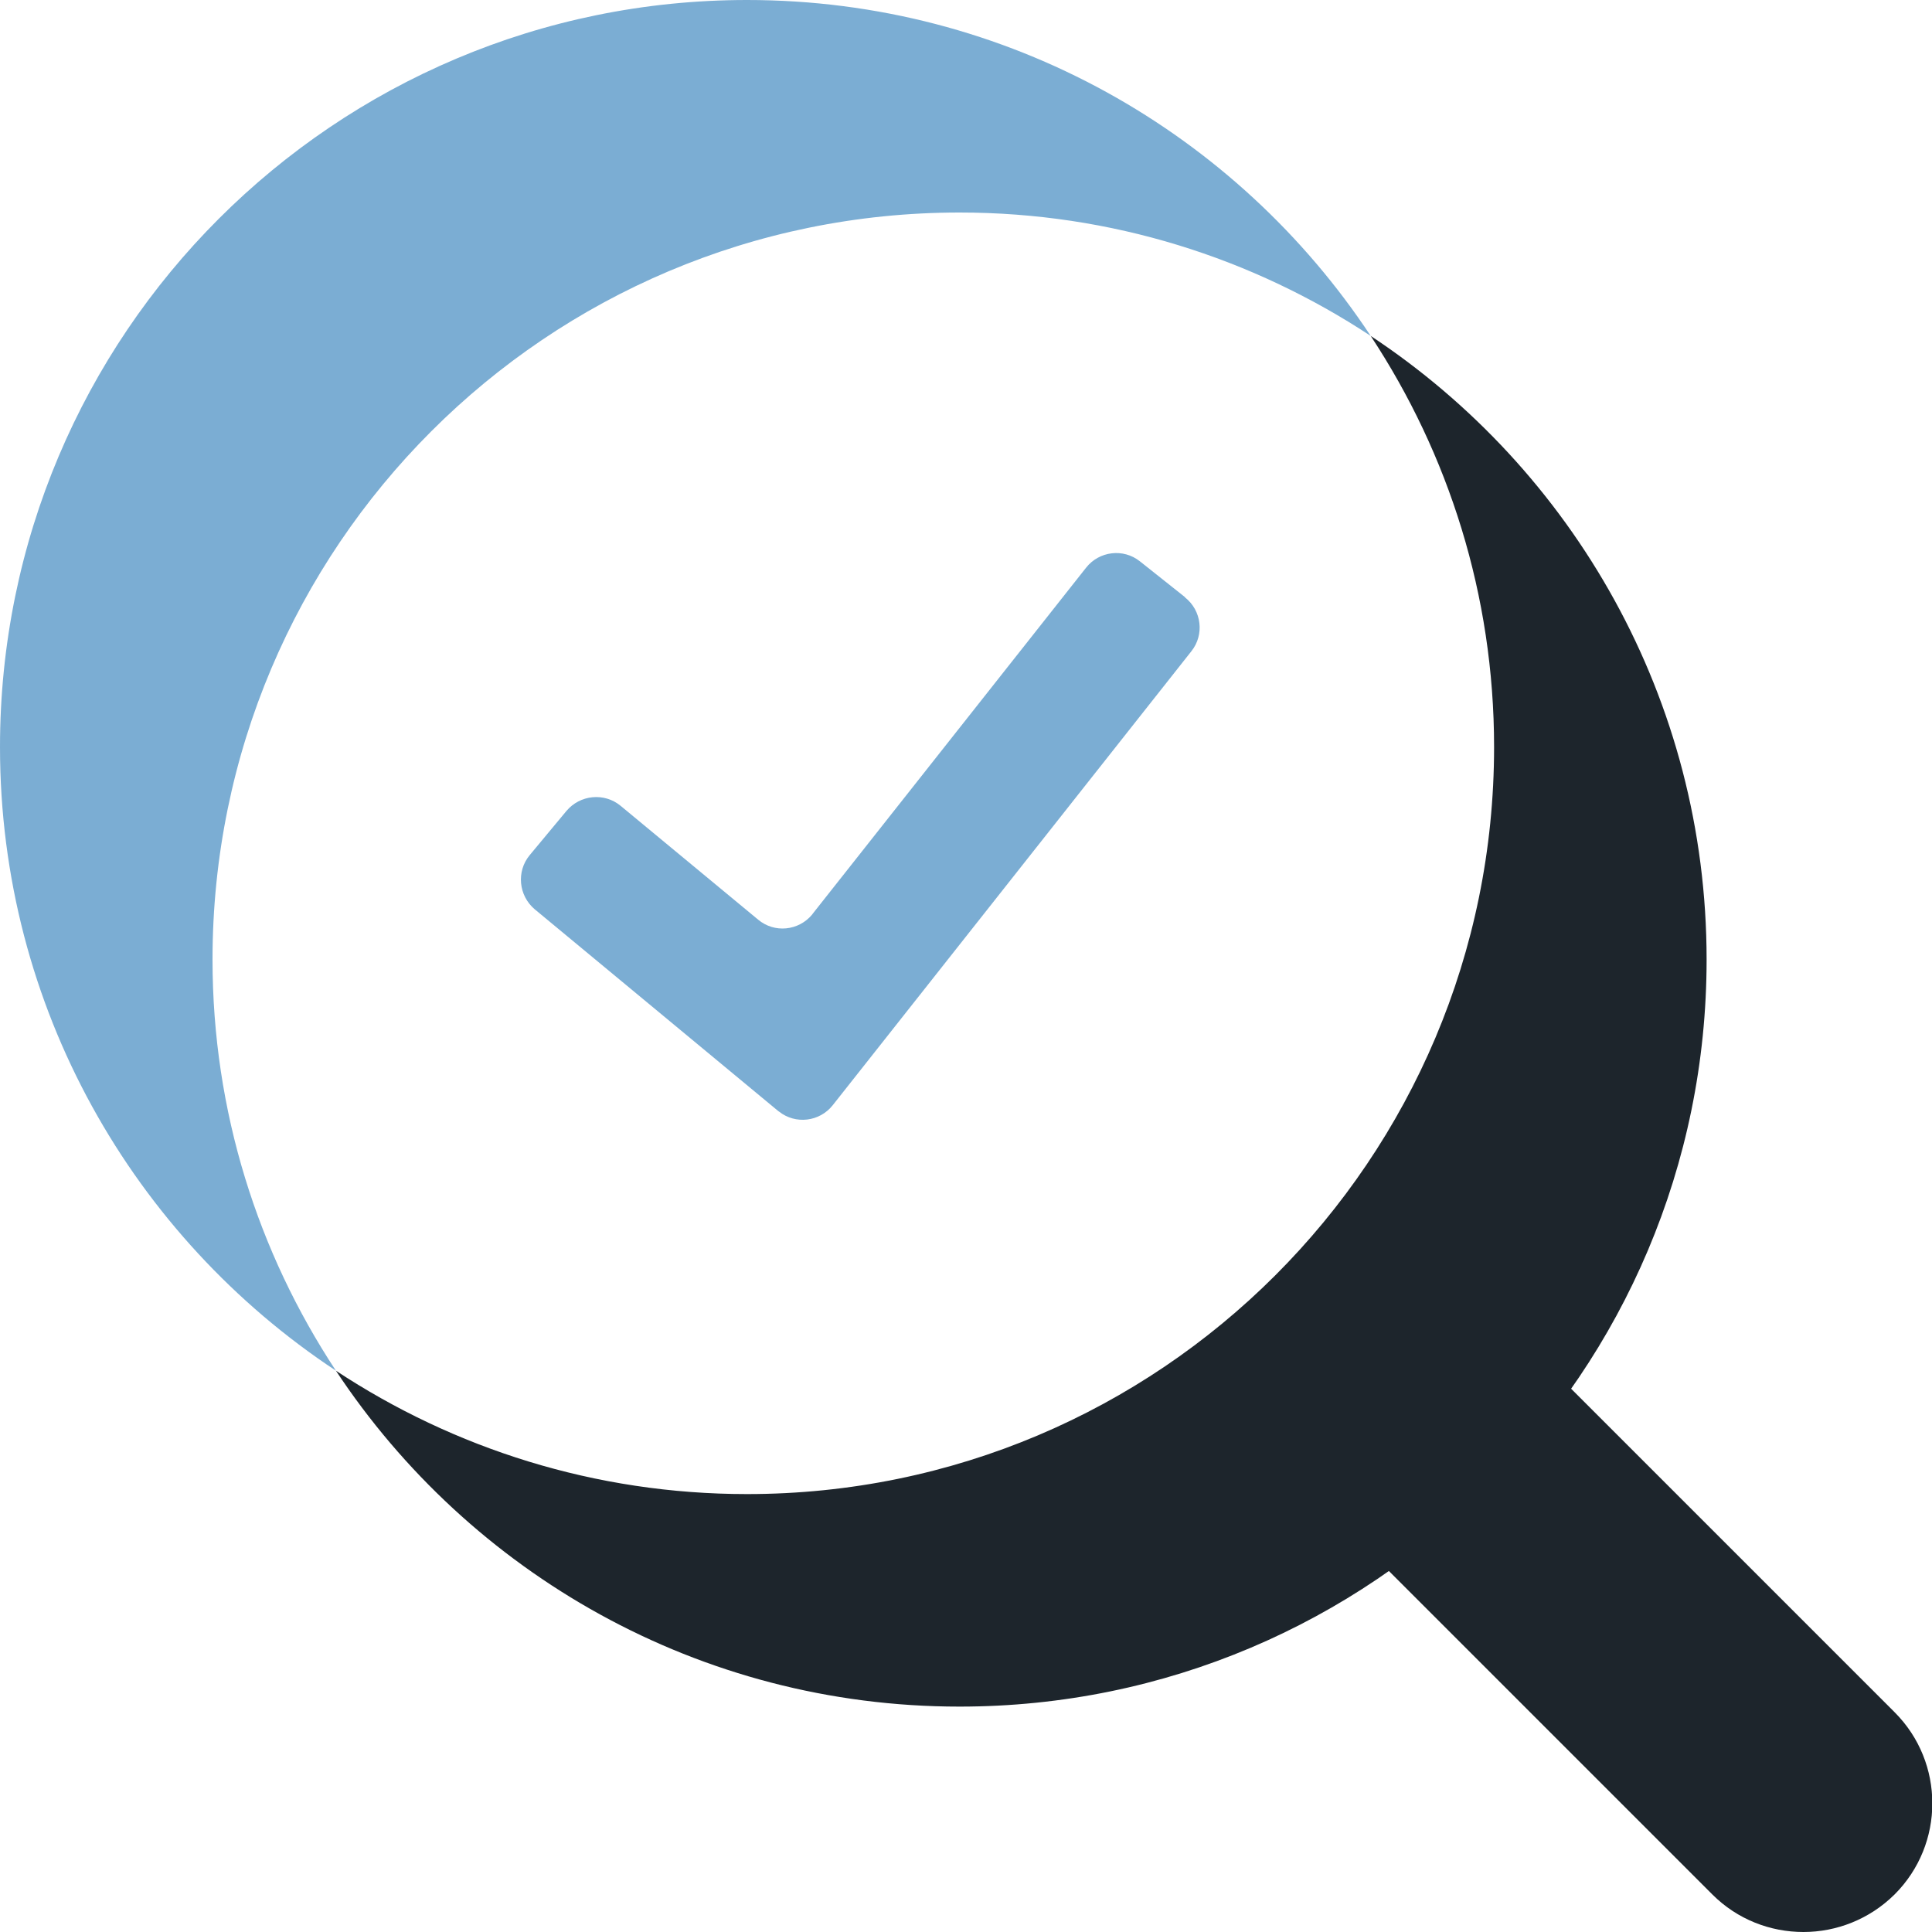
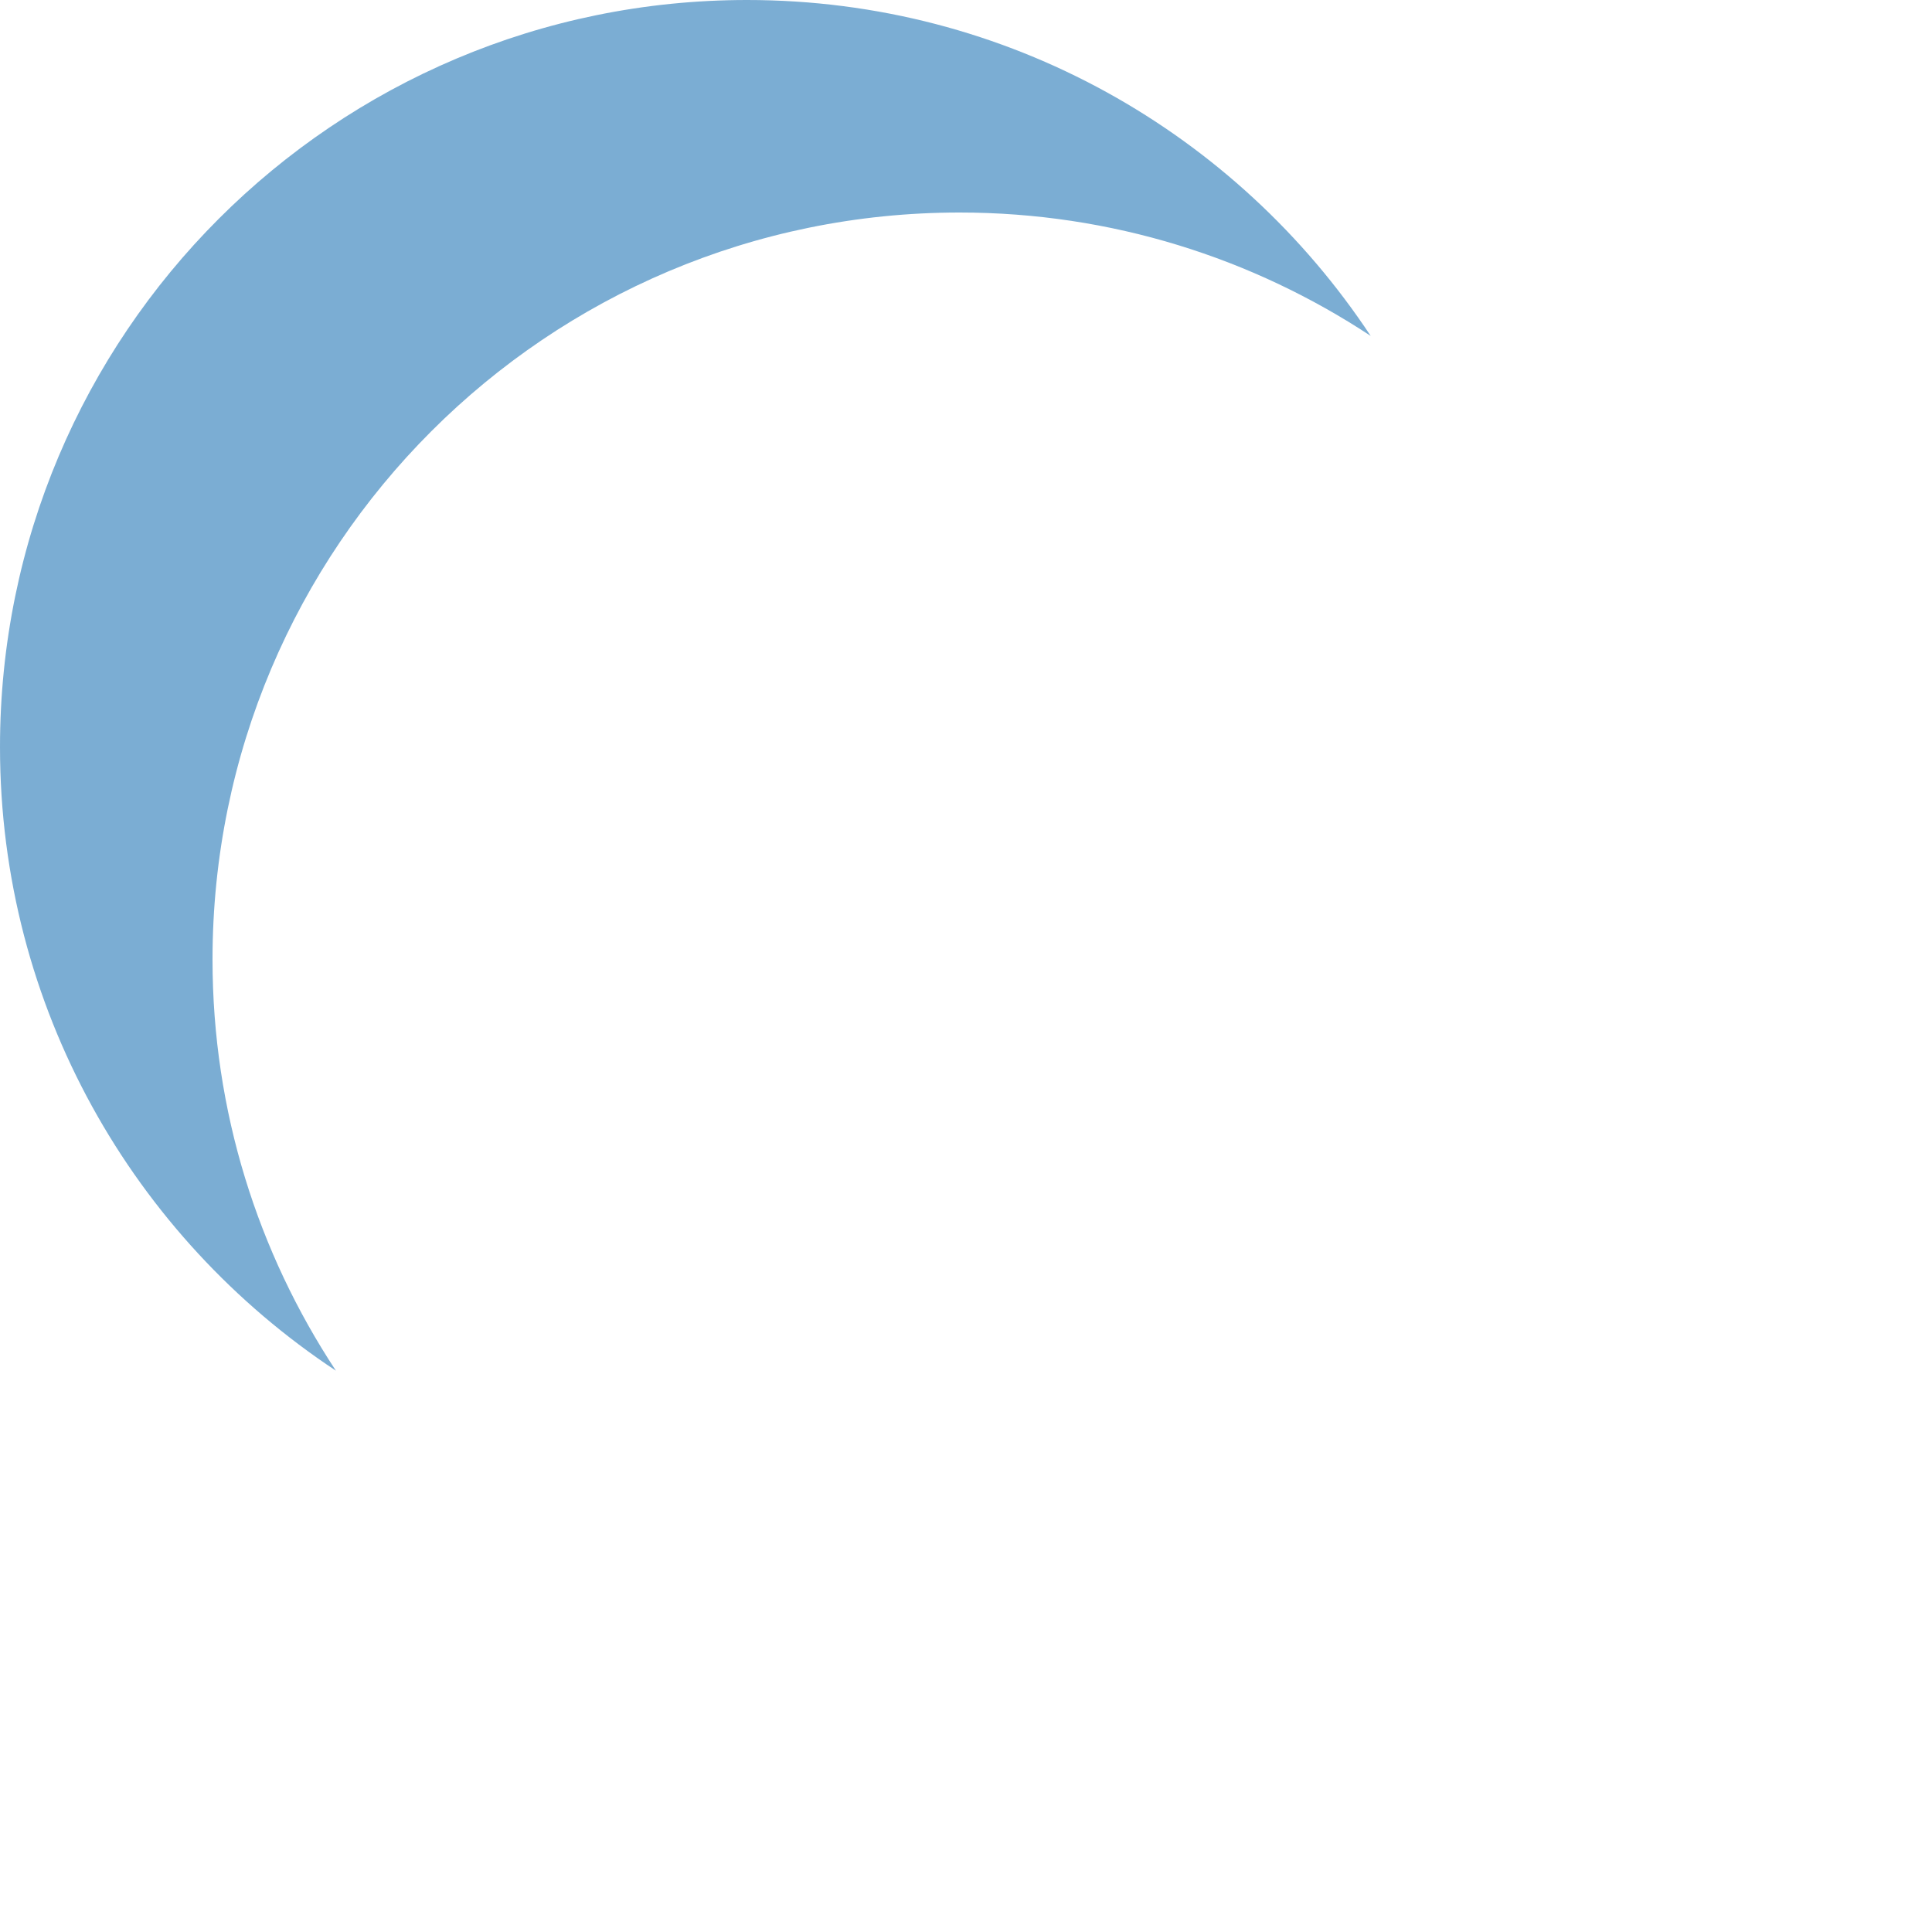
<svg xmlns="http://www.w3.org/2000/svg" viewBox="0 0 75 75">
  <g id="a">
    <path d="M8.25,37.25c0-16.02,12.98-29,29-29,5.9,0,11.38,1.77,15.96,4.79C48.02,5.19,39.12,0,29,0,12.98,0,0,12.98,0,29,0,39.12,5.19,48.02,13.04,53.21c-3.02-4.58-4.79-10.06-4.79-15.96Z" fill="#7badd3" />
-     <path d="M46,23.19c.65,.51,.76,1.45,.25,2.09h0l-13.92,17.62c-.51,.65-1.45,.76-2.09,.25l-.03-.02-9.45-7.83c-.63-.53-.72-1.47-.2-2.1l1.43-1.72c.53-.63,1.47-.72,2.1-.2l5.34,4.42c.63,.53,1.57,.44,2.1-.2l.02-.03,10.61-13.43c.51-.65,1.45-.76,2.09-.25h0l1.75,1.39h0Z" fill="#7badd3" fill-rule="evenodd" />
-     <path d="M49.64,56.71l16.83,16.83c.98,.98,2.26,1.46,3.54,1.46s2.56-.49,3.54-1.46c1.95-1.95,1.95-5.12,0-7.07l-15.76-15.76-8.14,6Z" fill="#1d252c" />
-     <path d="M53.21,13.04c3.02,4.58,4.79,10.06,4.79,15.96,0,16.02-12.98,29-29,29-5.9,0-11.38-1.77-15.96-4.79,5.19,7.85,14.09,13.04,24.21,13.04,16.02,0,29-12.98,29-29,0-10.12-5.19-19.02-13.04-24.21Z" fill="#1d252c" />
+     <path d="M53.21,13.04Z" fill="#1d252c" />
  </g>
  <g id="b" />
</svg>